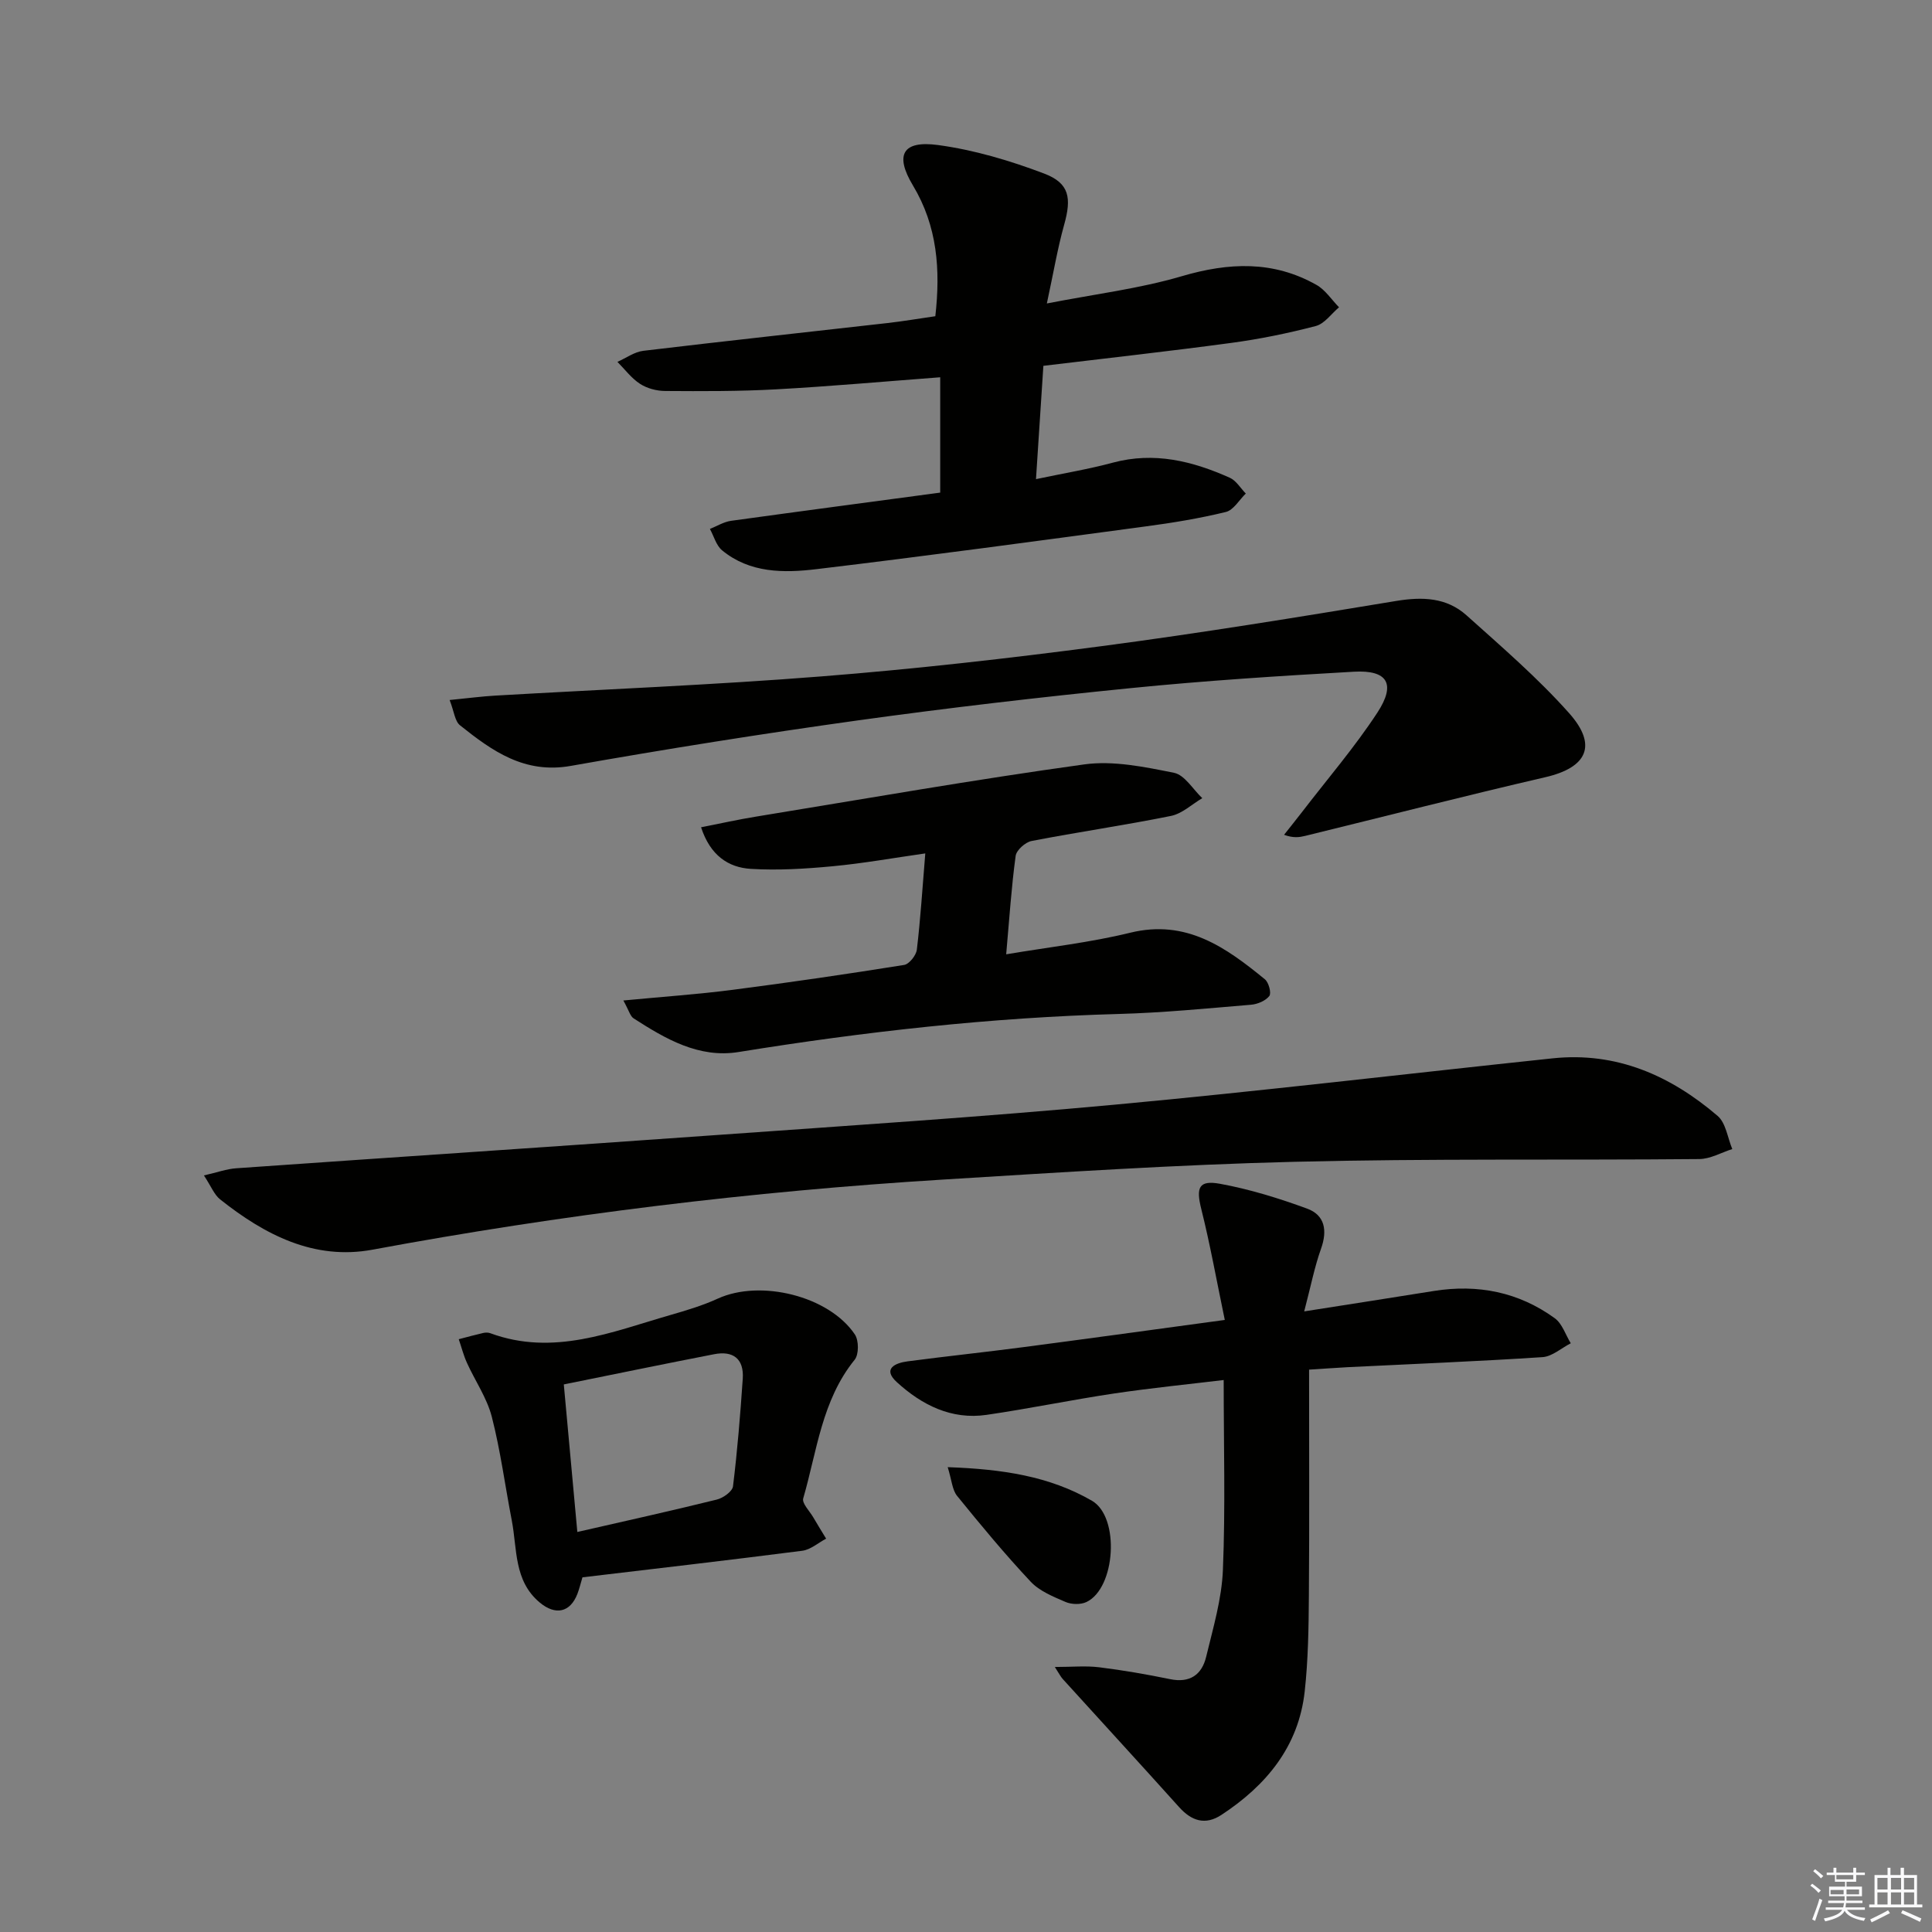
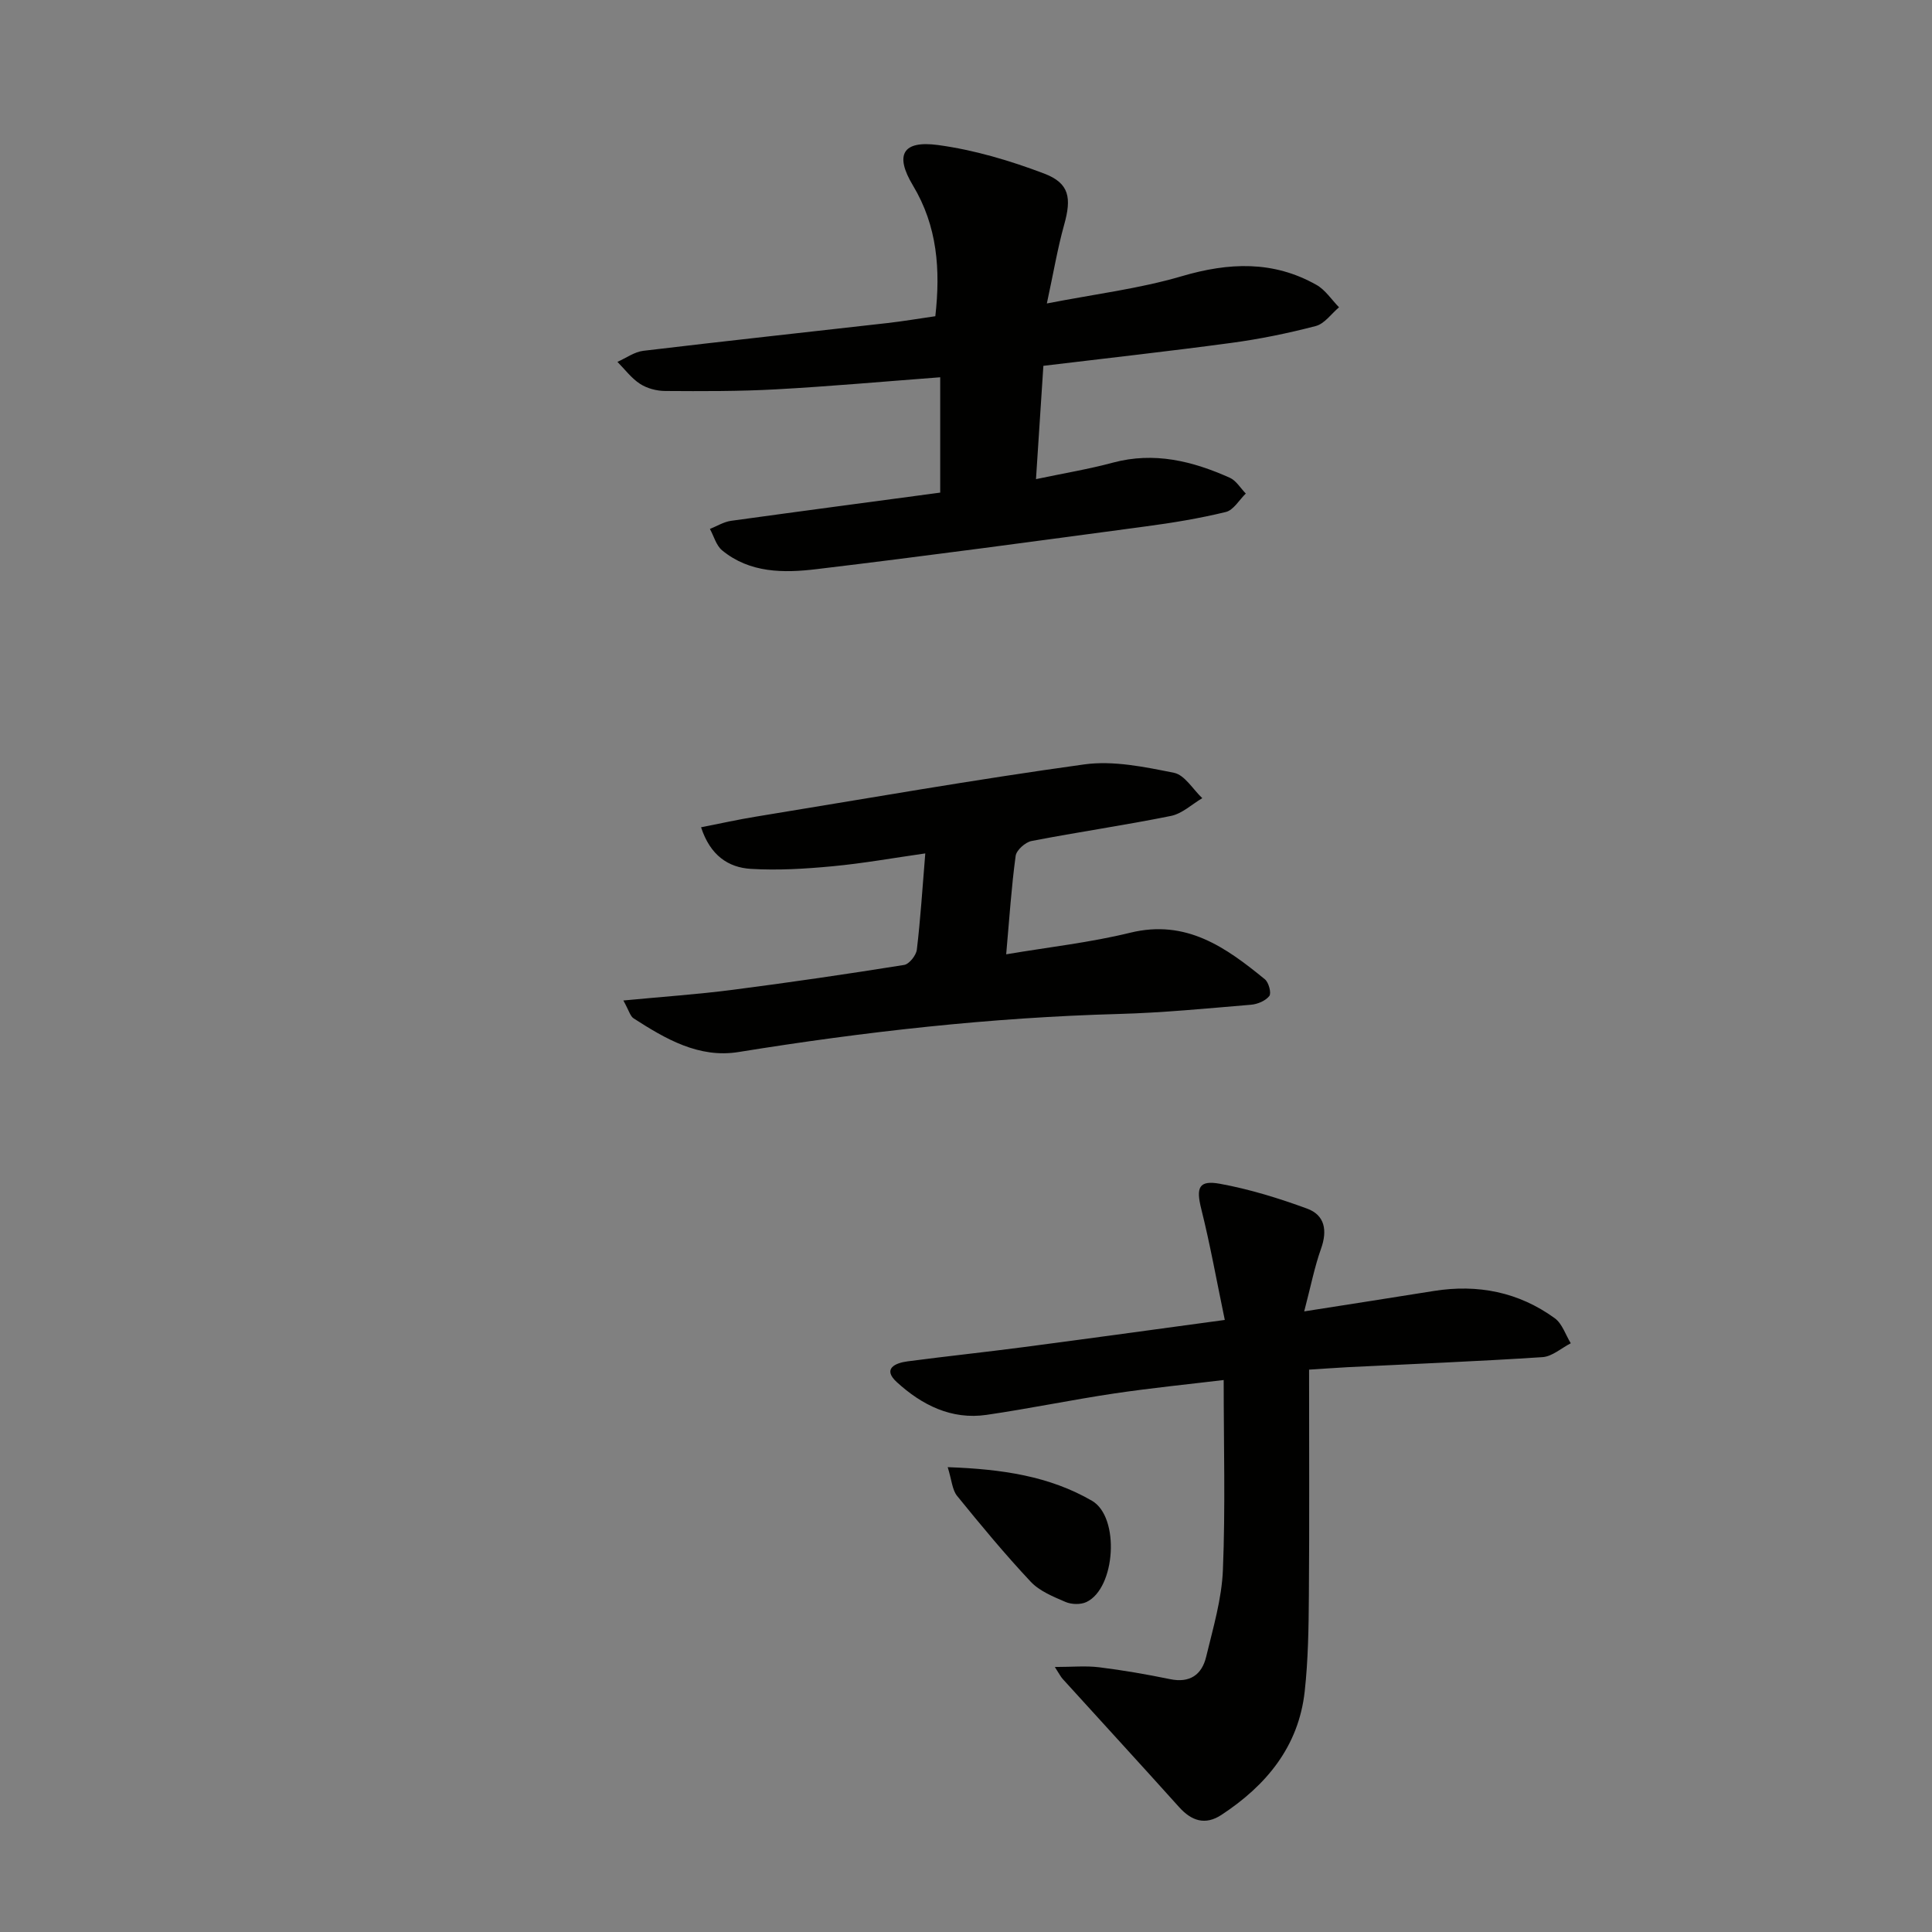
<svg xmlns="http://www.w3.org/2000/svg" enable-background="new 0 0 400 400" viewBox="0 0 400 400">
  <rect x="0" y="0" width="400" height="400" fill="#808080" stroke="none" />
  <g fill="#010100">
-     <path d="m42.22 243.36c2.76-.63 4.69-1.34 6.67-1.48 33.14-2.33 66.29-4.51 99.42-6.88 27.51-1.96 55.03-3.75 82.49-6.29 30.25-2.8 60.42-6.4 90.63-9.59 13.23-1.4 24.41 3.55 34.19 11.92 1.71 1.47 2.06 4.54 3.03 6.86-2.27.72-4.54 2.05-6.82 2.07-27.98.26-55.97-.13-83.93.57-24.25.6-48.48 2.19-72.7 3.68-39.64 2.44-78.99 7.25-118.06 14.51-12.11 2.25-22.36-3.09-31.59-10.43-1.19-.95-1.81-2.63-3.33-4.94z" />
    <path d="m194.66 101.99c0-8.38 0-16.14 0-23.88-11.52.87-22.75 1.88-34 2.5-7.64.42-15.3.39-22.95.34-1.75-.01-3.74-.53-5.2-1.48-1.79-1.16-3.14-3-4.68-4.55 1.79-.79 3.52-2.07 5.37-2.29 16.82-2.01 33.66-3.83 50.49-5.74 3.27-.37 6.53-.93 9.96-1.42 1.08-9.63.44-18.62-4.64-27.08-3.81-6.34-2.14-9.36 5.21-8.36 7.46 1.01 14.89 3.22 21.95 5.9 5.28 2 5.7 5.07 4.15 10.61-1.37 4.9-2.21 9.95-3.58 16.29 9.94-1.94 19.14-3.06 27.92-5.64 9.75-2.87 18.95-3.27 27.91 1.8 1.84 1.04 3.12 3.06 4.66 4.63-1.59 1.34-2.99 3.4-4.81 3.88-5.74 1.5-11.59 2.7-17.47 3.49-12.81 1.73-25.65 3.15-38.93 4.75-.49 7.51-.98 15.06-1.53 23.46 5.72-1.21 10.9-2.06 15.94-3.42 8.55-2.29 16.46-.32 24.18 3.13 1.33.59 2.22 2.16 3.32 3.27-1.36 1.32-2.54 3.43-4.13 3.82-5.46 1.33-11.04 2.25-16.62 2.99-22.71 3.05-45.41 6.13-68.16 8.85-6.75.81-13.78.83-19.52-3.9-1.22-1.01-1.7-2.93-2.52-4.43 1.46-.58 2.87-1.47 4.38-1.68 14.41-1.99 28.84-3.9 43.3-5.84z" />
    <path d="m271.03 283.57c0 16.17.08 31.46-.04 46.75-.05 6.64-.14 13.32-.87 19.91-1.27 11.39-7.95 19.42-17.23 25.52-3.36 2.21-6.2 1.26-8.79-1.63-7.98-8.88-16.06-17.67-24.08-26.51-.42-.46-.7-1.05-1.63-2.48 3.54 0 6.39-.28 9.17.06 4.92.61 9.83 1.46 14.69 2.46 4.1.85 6.58-.92 7.47-4.62 1.43-5.94 3.23-11.96 3.47-18 .53-12.9.16-25.85.16-39.31-6.97.84-14.8 1.62-22.58 2.77-8.86 1.32-17.64 3.15-26.5 4.44-7.3 1.07-13.44-2.06-18.6-6.78-3.03-2.77-.32-3.97 2.26-4.3 8.06-1.06 16.14-1.91 24.2-2.97 13.46-1.77 26.92-3.63 41.45-5.6-1.72-8.25-3.04-15.67-4.87-22.97-1.1-4.4-.56-6.03 3.88-5.22 6.13 1.12 12.17 2.99 18.03 5.14 3.69 1.35 4.23 4.53 2.89 8.29-1.35 3.78-2.12 7.77-3.49 12.99 9.93-1.56 18.39-2.87 26.85-4.23 9.1-1.45 17.55.22 25.02 5.64 1.55 1.12 2.24 3.43 3.32 5.19-1.95 1-3.85 2.74-5.85 2.87-13.43.88-26.88 1.41-40.33 2.08-2.79.15-5.57.36-8 .51z" />
-     <path d="m93.09 144.93c3.87-.38 6.64-.75 9.42-.91 22.53-1.31 45.09-2.2 67.58-3.98 19.37-1.53 38.71-3.72 57.97-6.26 20.4-2.69 40.71-6 61.01-9.36 5.44-.9 10.42-.72 14.54 2.96 7.29 6.54 14.77 12.98 21.26 20.27 5.96 6.7 3.68 11.27-4.92 13.26-16.62 3.85-33.15 8.09-49.72 12.15-1.2.29-2.42.49-4.38-.22 1.23-1.56 2.48-3.11 3.7-4.69 5.25-6.84 10.91-13.42 15.62-20.61 3.89-5.95 2.11-8.86-4.85-8.47-15.43.87-30.86 1.86-46.23 3.4-18.84 1.88-37.66 4.07-56.4 6.67-19.89 2.77-39.74 5.93-59.51 9.43-9.58 1.7-16.26-3.07-22.91-8.38-1.1-.84-1.24-2.85-2.18-5.26z" />
-     <path d="m129.06 207.14c8.26-.79 15.48-1.28 22.64-2.21 11.86-1.53 23.69-3.26 35.49-5.15 1.05-.17 2.48-1.97 2.63-3.15.75-6.25 1.14-12.54 1.75-19.94-6.62.94-12.89 2.07-19.21 2.66-5.61.53-11.29.88-16.9.54-4.69-.28-8.42-2.8-10.31-8.61 3.97-.78 7.72-1.62 11.51-2.23 22.59-3.69 45.15-7.66 67.83-10.79 6.02-.83 12.48.52 18.57 1.74 2.22.44 3.92 3.43 5.86 5.25-2.15 1.27-4.17 3.21-6.49 3.68-9.58 1.94-19.26 3.33-28.86 5.19-1.29.25-3.13 1.89-3.29 3.08-.87 6.38-1.29 12.81-1.96 20.38 8.87-1.5 17.41-2.44 25.68-4.47 11.6-2.84 19.81 3.04 27.89 9.65.79.65 1.37 2.85.91 3.45-.78 1-2.44 1.7-3.79 1.81-9.11.76-18.22 1.66-27.34 1.91-26.45.72-52.65 3.66-78.75 7.88-8.23 1.33-15.12-2.71-21.74-6.97-.7-.45-.95-1.6-2.12-3.7z" />
-     <path d="m120.59 326.57c-.38 1.27-.64 2.38-1.05 3.44-1.5 3.85-4.54 4.49-7.8 1.77-5.38-4.5-4.64-11.06-5.78-16.98-1.39-7.16-2.33-14.43-4.14-21.48-1.01-3.91-3.46-7.43-5.15-11.17-.71-1.56-1.13-3.25-1.69-4.88 1.68-.44 3.36-.9 5.05-1.29.47-.11 1.04-.12 1.49.05 13.03 4.8 25.07-.25 37.24-3.76 3.34-.96 6.71-1.97 9.86-3.41 8.8-4.02 22.99-.57 28.37 7.42.83 1.24.85 4.14-.04 5.24-6.81 8.4-7.8 18.9-10.65 28.7-.3 1.02 1.3 2.6 2.06 3.9.87 1.49 1.78 2.96 2.68 4.44-1.64.87-3.22 2.29-4.95 2.51-15.12 1.94-30.28 3.69-45.5 5.5zm-3.86-39.94c.93 10.16 1.84 20.02 2.8 30.55 9.92-2.27 19.43-4.37 28.88-6.71 1.31-.32 3.22-1.68 3.35-2.74.91-7.4 1.51-14.84 2.02-22.28.28-4.13-2-5.85-5.95-5.07-10.21 1.98-20.4 4.09-31.1 6.25z" />
+     <path d="m129.06 207.14c8.26-.79 15.48-1.28 22.64-2.21 11.86-1.53 23.69-3.26 35.49-5.15 1.05-.17 2.48-1.97 2.63-3.15.75-6.25 1.14-12.54 1.75-19.94-6.62.94-12.89 2.07-19.21 2.66-5.61.53-11.29.88-16.9.54-4.69-.28-8.42-2.8-10.31-8.61 3.97-.78 7.72-1.62 11.51-2.23 22.59-3.69 45.15-7.66 67.83-10.79 6.02-.83 12.48.52 18.57 1.74 2.22.44 3.92 3.43 5.86 5.25-2.15 1.27-4.17 3.21-6.49 3.68-9.58 1.94-19.26 3.33-28.86 5.19-1.29.25-3.13 1.89-3.29 3.08-.87 6.38-1.29 12.81-1.96 20.38 8.87-1.5 17.41-2.44 25.68-4.47 11.6-2.84 19.81 3.04 27.89 9.65.79.65 1.37 2.85.91 3.45-.78 1-2.44 1.7-3.79 1.81-9.11.76-18.22 1.66-27.34 1.91-26.45.72-52.65 3.66-78.75 7.88-8.23 1.33-15.12-2.71-21.74-6.97-.7-.45-.95-1.6-2.12-3.7" />
    <path d="m196.21 303.76c11.29.4 21.07 1.86 29.87 6.96 5.83 3.37 4.9 18.13-1.16 20.97-1.2.56-3.07.51-4.31-.02-2.55-1.1-5.38-2.24-7.22-4.2-5.34-5.69-10.32-11.71-15.24-17.77-1.01-1.25-1.1-3.26-1.94-5.94z" />
  </g>
-   <path d="m374.8 390.4.4-.4c.7.5 1.3 1 1.8 1.4l-.5.5c-.5-.6-1.1-1.1-1.7-1.5zm1 7.3-.6-.3c.5-1.4 1.1-2.8 1.5-4.3.2.1.4.2.6.3-.5 1.3-1 2.8-1.5 4.3zm-.4-10.3.4-.4c.4.3 1 .8 1.7 1.4l-.5.5c-.4-.5-1-1-1.6-1.5zm2.5.3h1.7v-1h.6v1h3.5v-1h.6v1h1.8v.5h-1.8v1.4h-2v1h3.2v2h-3.2v.9h3.3v.5h-3.4c0 .3-.1.6-.1.9h4v.5h-3.7c.7.9 1.9 1.5 3.8 1.7-.1.2-.2.4-.3.6-2.1-.4-3.5-1.1-4-2.1-.4 1-1.8 1.7-4 2.2-.1-.2-.2-.4-.3-.6 2.1-.4 3.4-1 3.8-1.8h-3.4v-.5h3.6c.1-.3.1-.6.2-.9h-3.3v-.5h3.4c0-.3 0-.6 0-.9h-3.2v-2h3.3v-1h-2.1v-1.4h-1.7v-.5zm1.1 3.5v1h2.7c0-.3 0-.4 0-.4 0-.1 0-.2 0-.2 0-.1 0-.2 0-.3h-2.7zm1.2-3v.9h3.5v-.9zm4.7 3h-2.6v.6.4h2.6z" fill="#fafafb" />
-   <path d="m393.6 386.7h.6v1.5h2.7v6.1h1.1v.6h-11v-.6h1.1v-6.1h2.7v-1.5h.6v1.5h2.1v-1.5zm-2.7 8.8.4.6c-1.2.6-2.5 1.3-3.8 1.9-.1-.2-.2-.4-.3-.6 1.2-.6 2.5-1.2 3.7-1.9zm-2.2-6.7v2.4h2.1v-2.4zm0 3v2.5h2.1v-2.5zm2.8-3v2.4h2.1v-2.4zm0 3v2.5h2.1v-2.5zm6 6.1c-1.4-.7-2.7-1.3-3.9-1.8l.3-.6c1.5.6 2.7 1.2 3.9 1.7zm-1.2-9.1h-2.1v2.4h2.1zm-2.1 3v2.5h2.1v-2.5z" fill="#fafafb" />
</svg>